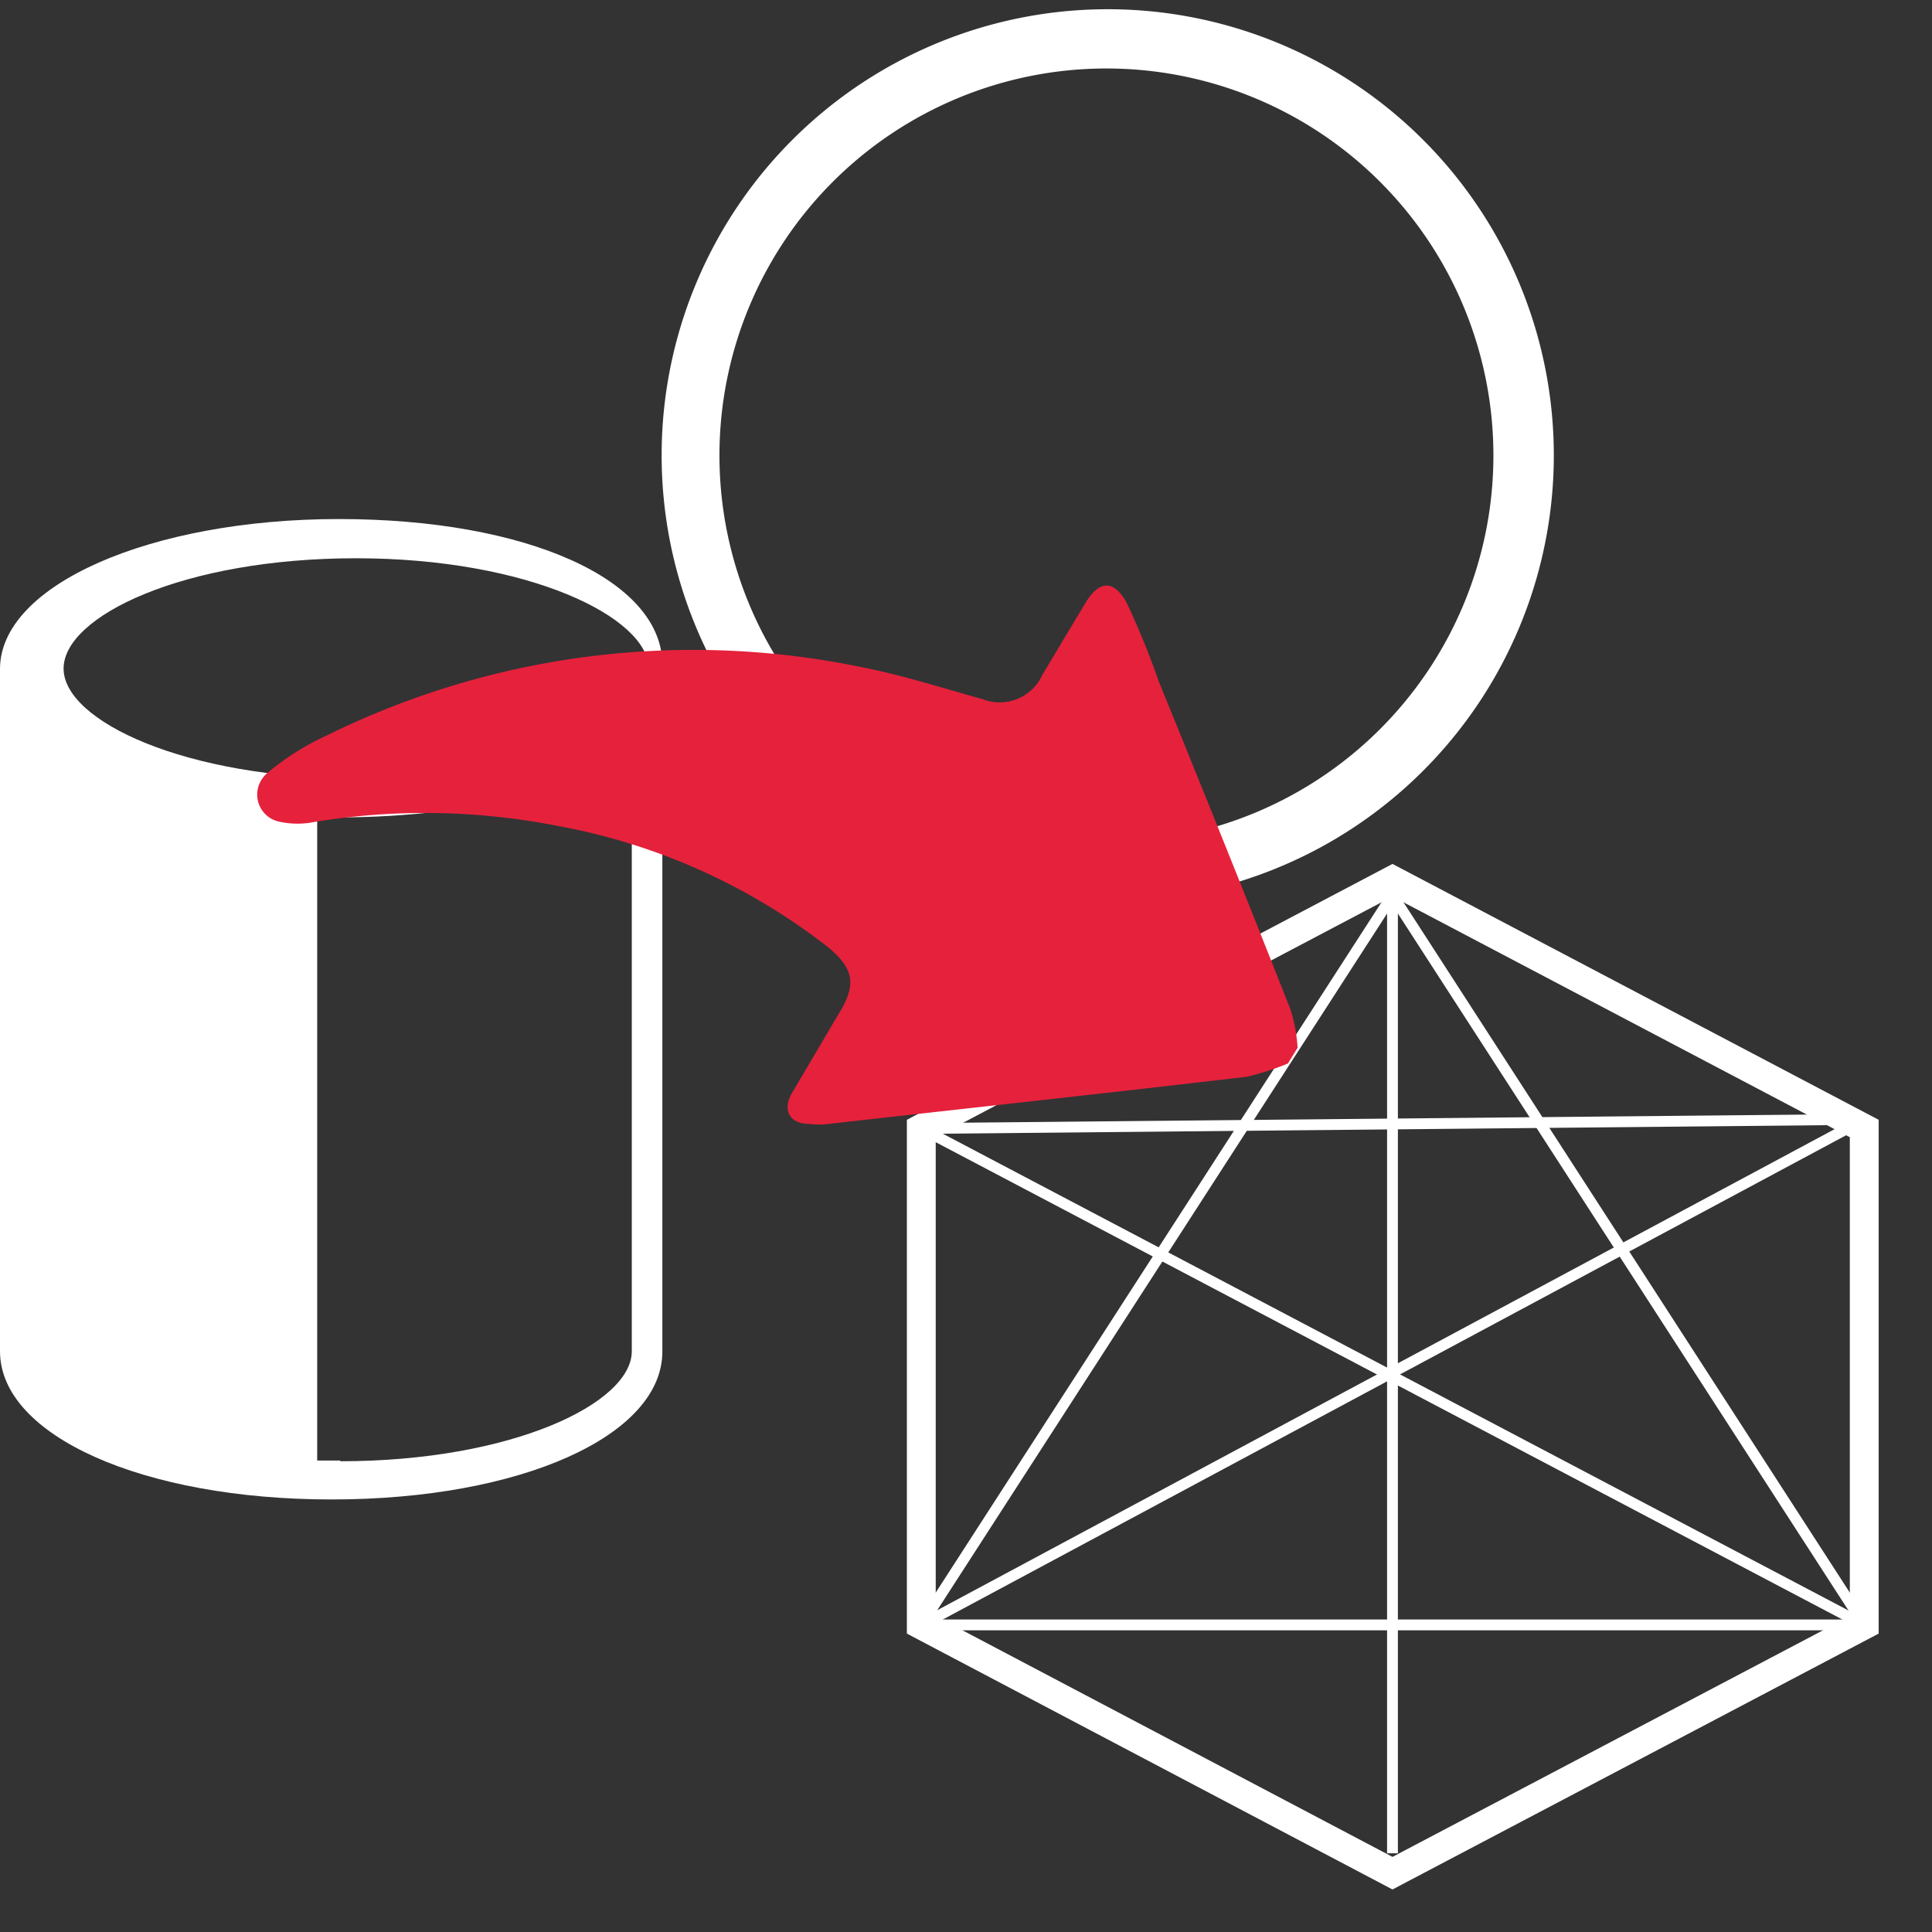
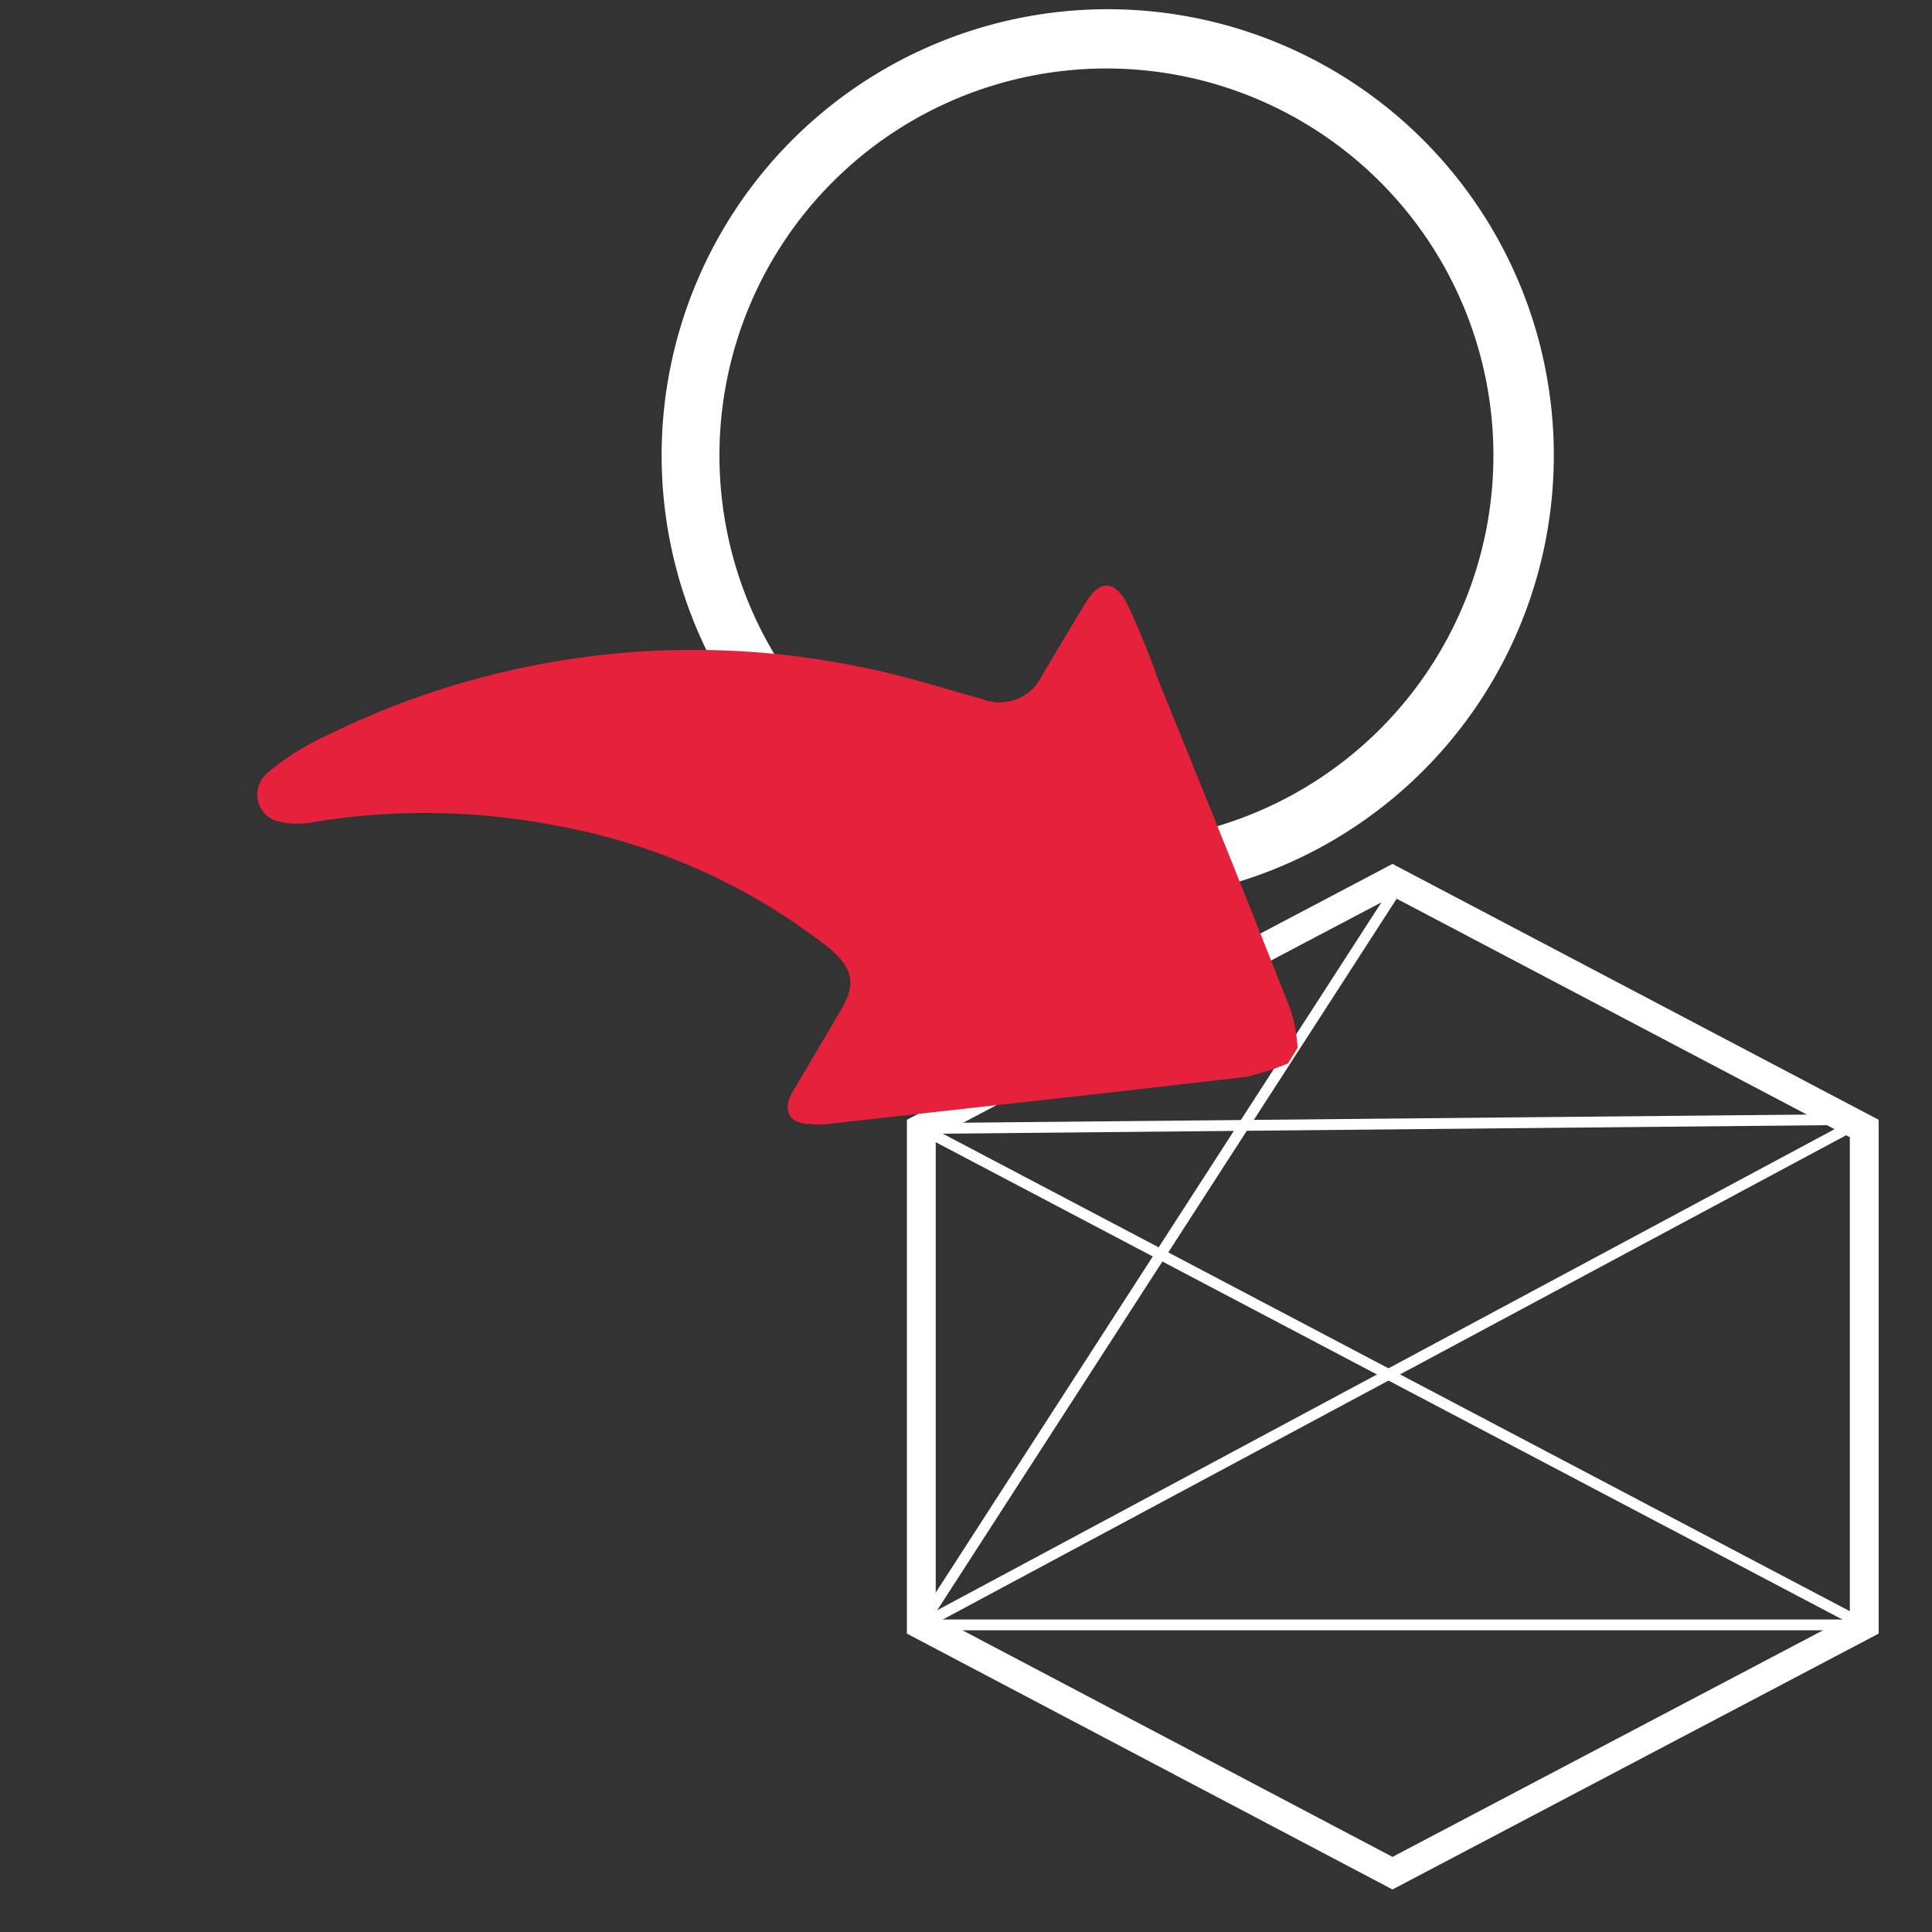
<svg xmlns="http://www.w3.org/2000/svg" id="Calque_20" data-name="Calque 20" viewBox="0 0 134 134">
  <rect x="0" y="0" width="134" height="134" fill="#333333" stroke="none" />
  <defs>
    <style>.cls-1{fill:#fff;}.cls-2,.cls-3{fill:none;stroke:#fff;stroke-miterlimit:10;}.cls-2{stroke-width:2px;}.cls-3{stroke-width:0.75px;}.cls-4{fill:#e6213c;}</style>
  </defs>
  <path id="geometry" class="cls-1" d="M76.7,62.52a30.94,30.94,0,1,1,31.07-30.93A30.94,30.94,0,0,1,76.7,62.52Zm0-57.77a26.84,26.84,0,1,0,26.88,26.84A26.84,26.84,0,0,0,76.7,4.75Z" />
  <g id="cylinder">
-     <path class="cls-1" d="M0,46.4V93.72C0,99.57,9.9,104,23,104s22.94-4.41,22.94-10.26V46.06h0C45.89,40.21,36.56,36,23.51,36S0,40.57,0,46.4Zm45,0C45.05,50,36.74,54,24.79,54s-20.38-4-20.38-7.63,8.31-7.65,20.28-7.65S45,42.82,45,46.4ZM23.62,101.3H22V56.69h1.59c9,0,18.07-2.14,20.23-5.34V93.72c0,3.6-8.29,7.63-20.23,7.63Z" />
-   </g>
+     </g>
  <g id="Wire_from_Geo" data-name="Wire from Geo">
    <g id="wire">
      <polygon class="cls-2" points="129.3 112.7 96.58 129.92 63.9 112.7 63.9 78.27 96.58 61.05 129.3 78.27 129.3 112.7" />
      <line class="cls-3" x1="63.9" y1="78.27" x2="129.3" y2="112.7" />
      <line class="cls-3" x1="129.3" y1="77.64" x2="63.9" y2="112.7" />
-       <line class="cls-3" x1="96.58" y1="61.09" x2="96.58" y2="128.54" />
      <line class="cls-3" x1="63.9" y1="112.7" x2="129.3" y2="112.7" />
      <line class="cls-3" x1="63.9" y1="78.27" x2="129.3" y2="77.64" />
-       <line class="cls-3" x1="96.58" y1="62.09" x2="129.3" y2="112.7" />
      <line class="cls-3" x1="63.9" y1="112.7" x2="96.58" y2="62.09" />
    </g>
  </g>
  <g id="Poly_from_Geo" data-name="Poly from Geo">
    <path class="cls-4" d="M89.33,73.76a18.82,18.82,0,0,1-2.84.92c-9.63,1.13-19.3,2.18-29,3.27a5.31,5.31,0,0,1-1.38,0c-1.38,0-1.85-1-1.18-2.14l3.31-5.61c1.22-2,.92-3.1-.88-4.56A43,43,0,0,0,38.6,57.27,47.61,47.61,0,0,0,21.85,57a5.85,5.85,0,0,1-2.43,0,1.92,1.92,0,0,1-1.55-2.23,2,2,0,0,1,.63-1.12A18.06,18.06,0,0,1,22.69,51a57.41,57.41,0,0,1,37.05-4.73c2.8.54,5.52,1.42,8.37,2.21A3.26,3.26,0,0,0,72.3,46.8c1-1.67,2-3.35,3-5s2-1.51,2.84,0a55.29,55.29,0,0,1,2.22,5.44Q85,58.6,89.5,70A11.06,11.06,0,0,1,90,72.67Z" />
  </g>
</svg>